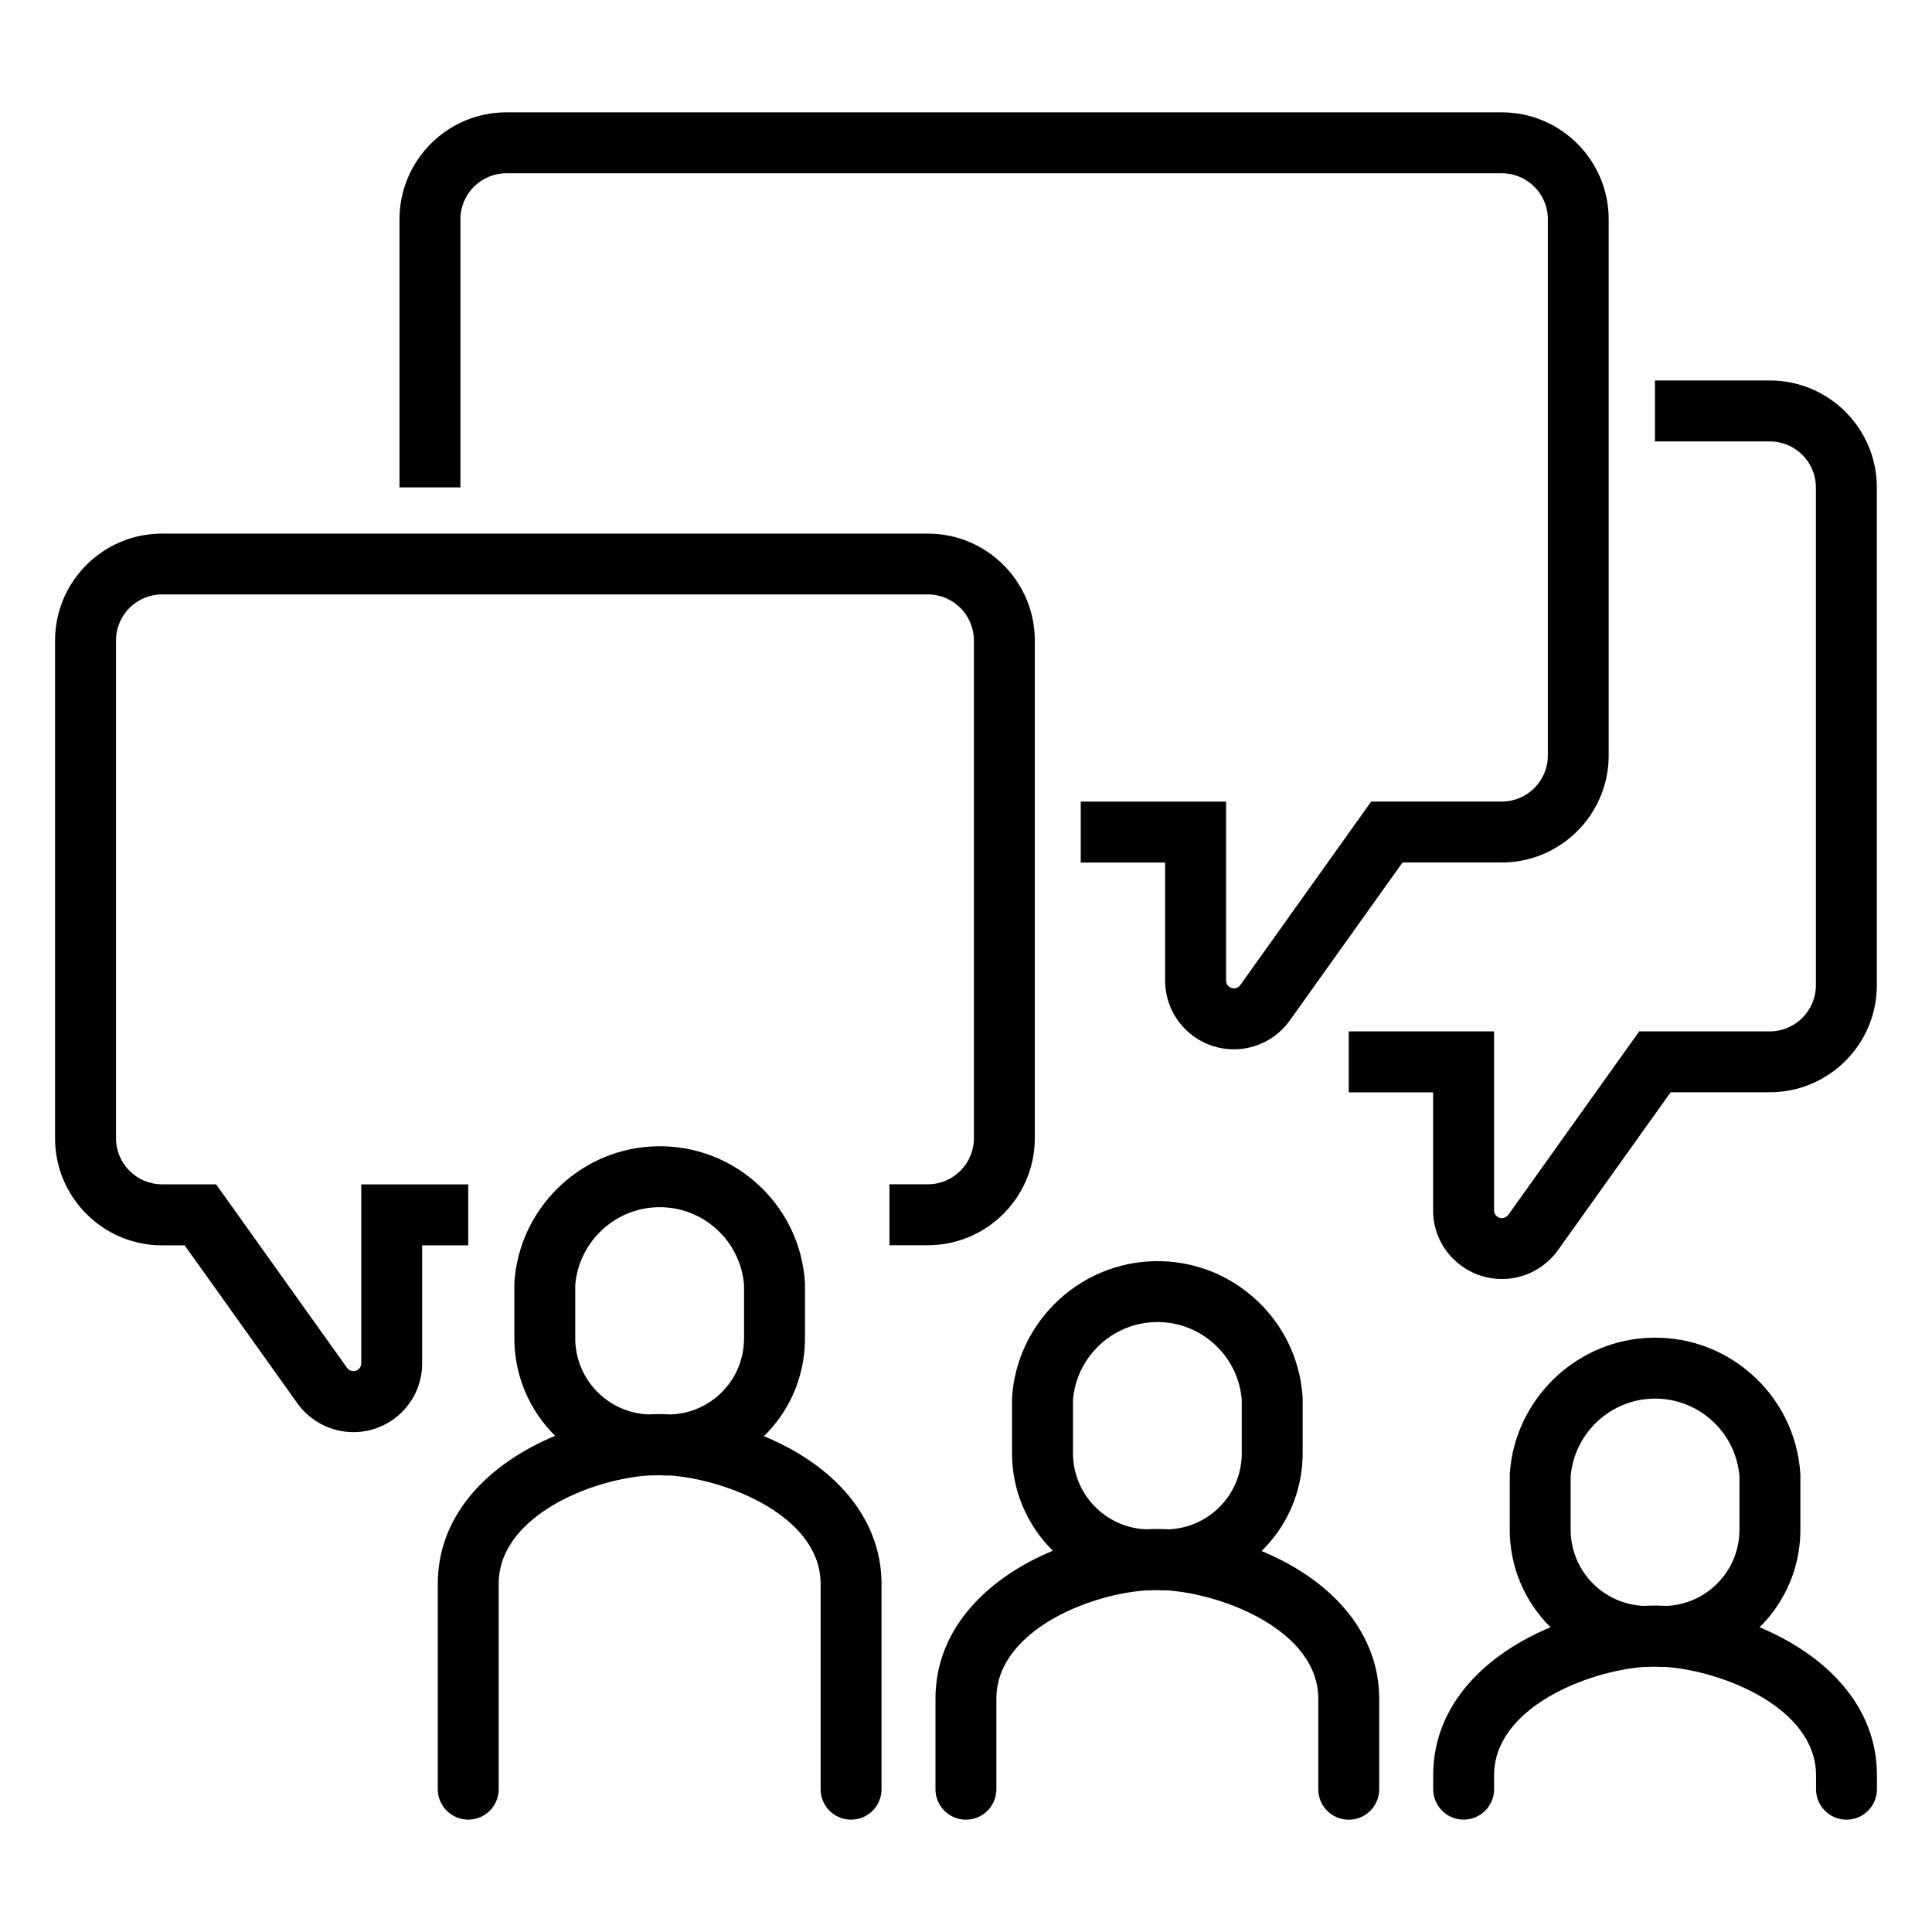
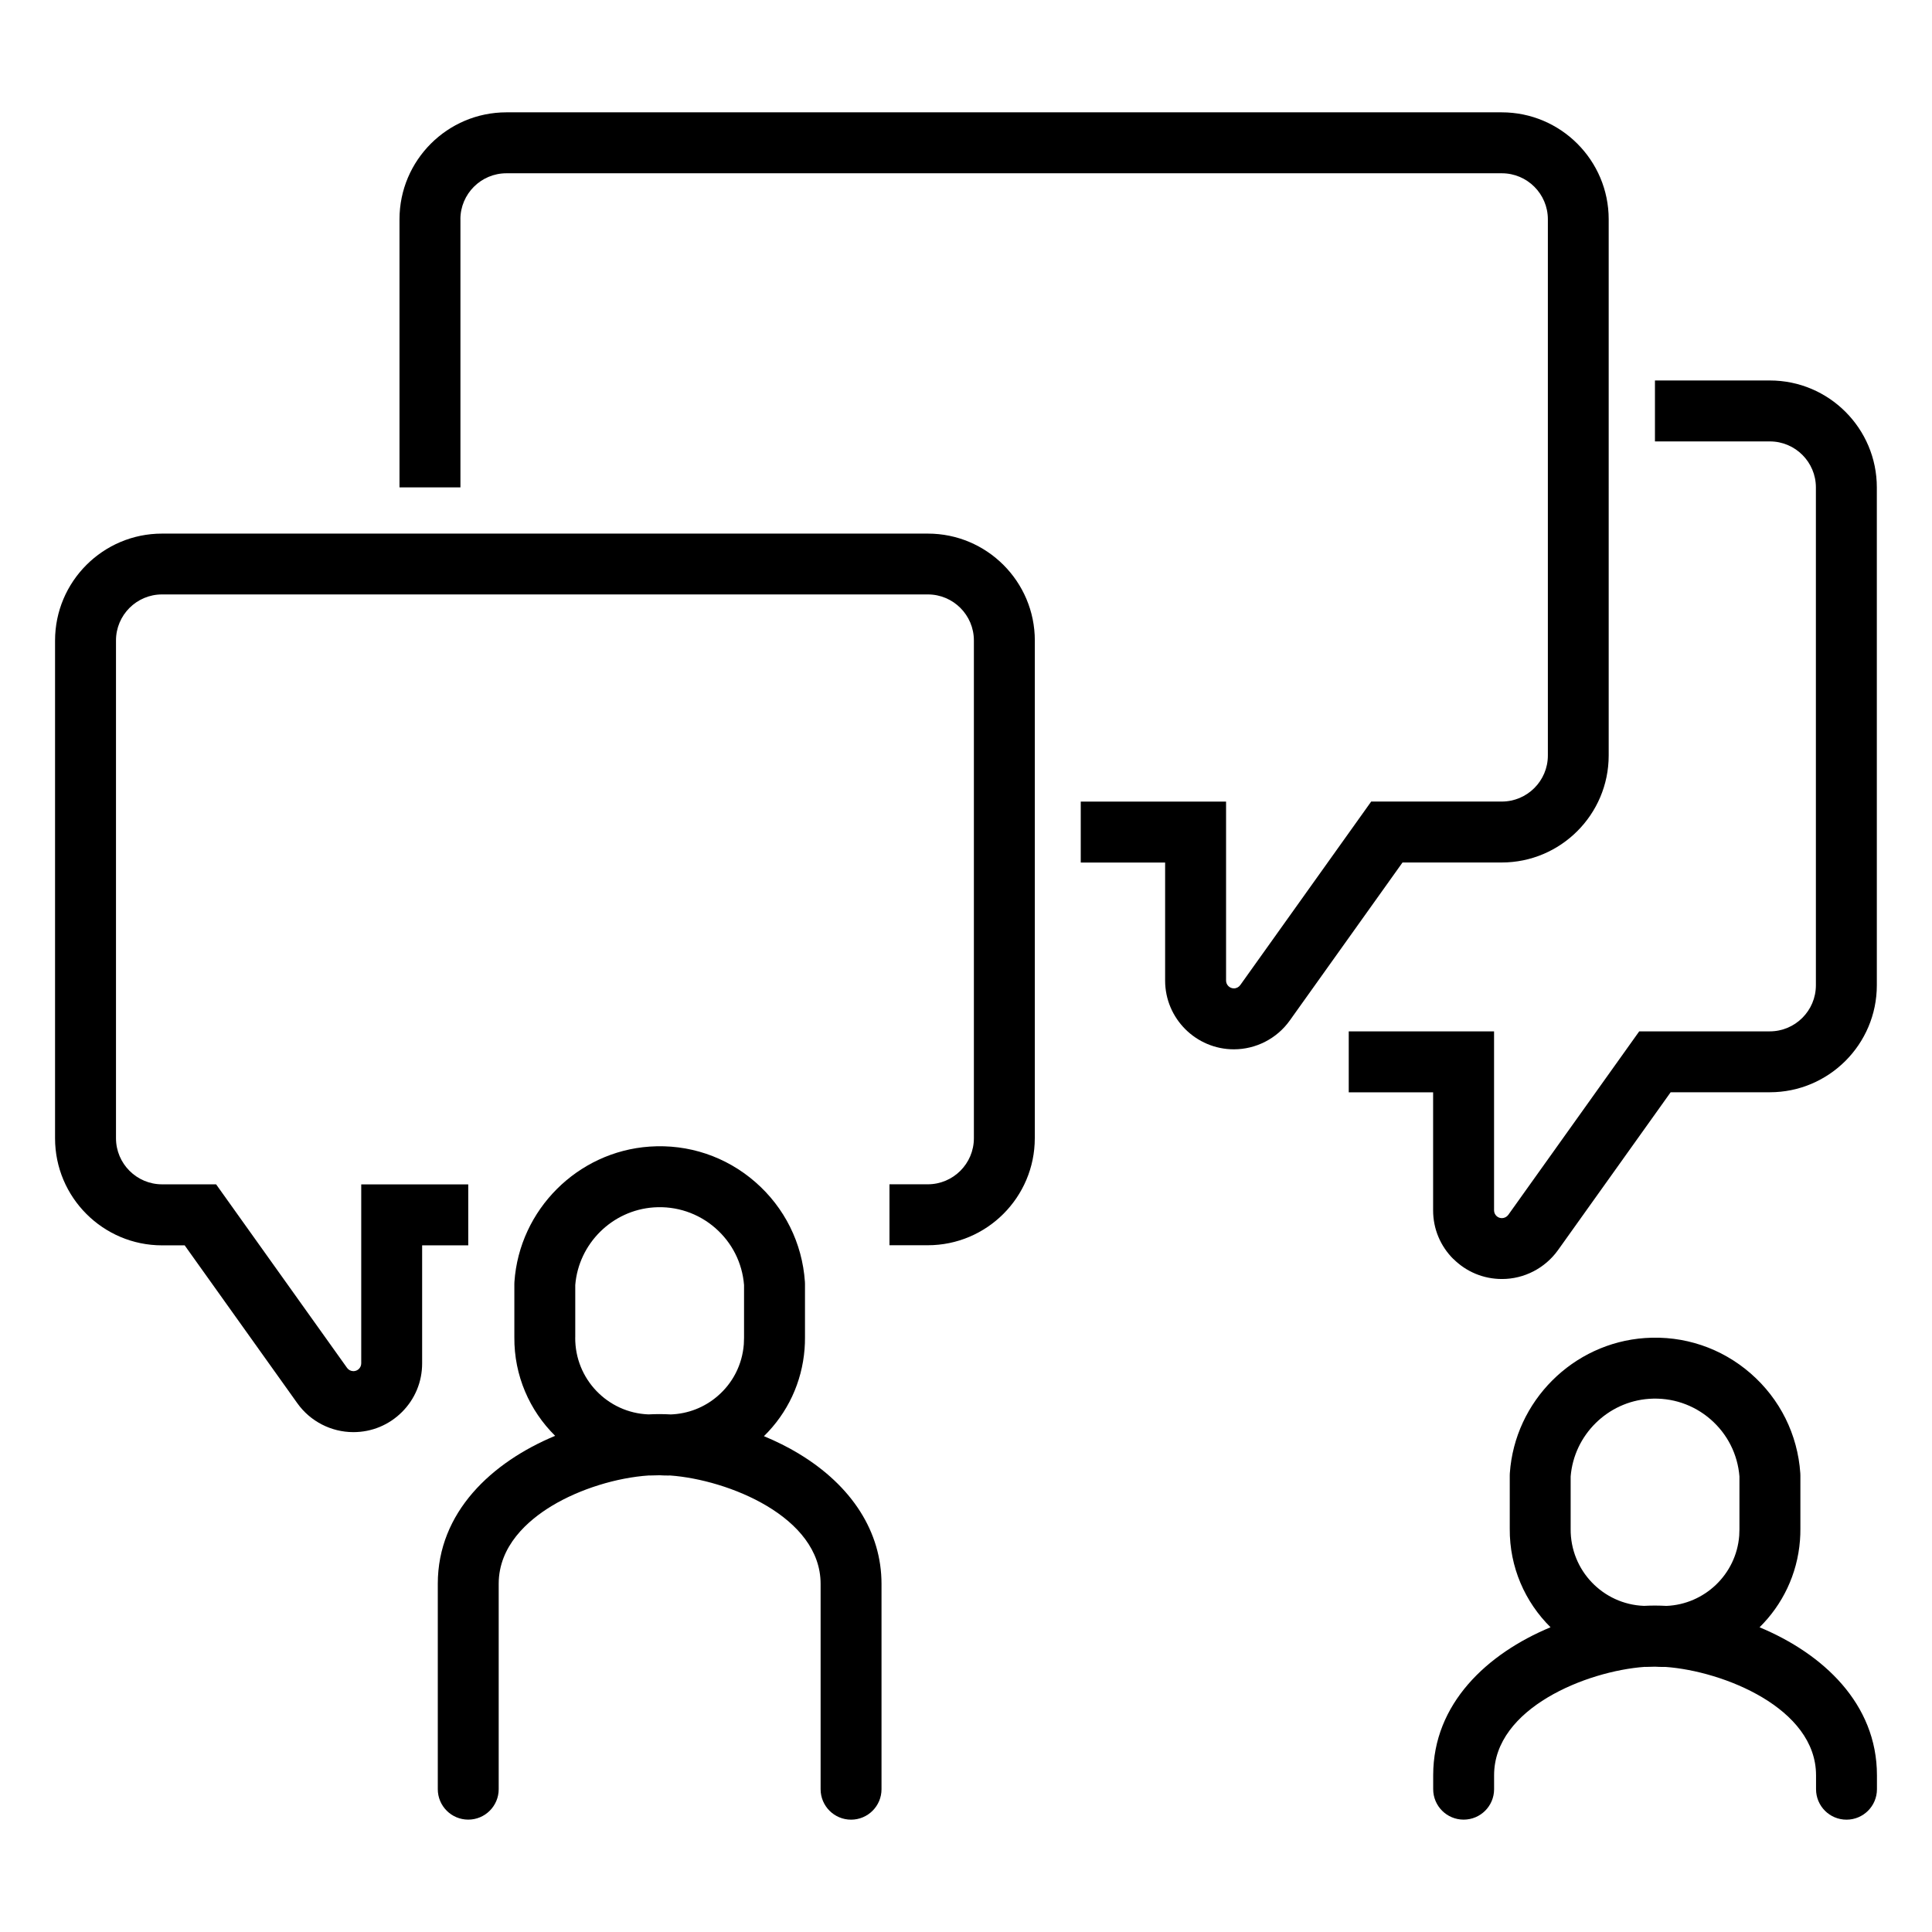
<svg xmlns="http://www.w3.org/2000/svg" id="Calque_1" viewBox="0 0 512 512">
  <path d="m211.69,385.23c-2.87-1.73-5.99-3.28-9.24-4.63,6.28-6.15,10.08-14.26,10.77-23.1.08-1.03.12-2.08.11-3.05v-14.2c0-.19,0-.37-.02-.56-.71-10.28-5.38-19.67-13.15-26.44s-17.71-10.1-28-9.39c-19.11,1.32-34.51,16.73-35.83,35.83-.01.19-.02.37-.02.56v14.13c-.09,10.2,4.07,19.47,10.81,26.13-16.78,6.98-31.1,20.22-31.1,39.22v54.42c0,4.46,3.62,8.07,8.07,8.07s8.07-3.61,8.07-8.07v-54.42c0-10.04,7.68-16.79,14.12-20.68,7.37-4.45,17.17-7.48,25.71-8.04.11,0,.23.01.34.01.82,0,1.65-.02,2.48-.06.75.05,1.5.07,2.24.07.18,0,.36,0,.54-.01,15.31,1.1,39.88,10.91,39.88,28.72v54.42c0,4.46,3.62,8.07,8.07,8.07s8.07-3.61,8.07-8.07v-54.42c0-13.72-7.79-25.97-21.92-34.5Zm-59.24-30.78v-13.9c.89-10.99,9.79-19.82,20.82-20.58,5.98-.41,11.76,1.53,16.28,5.46,4.45,3.88,7.16,9.24,7.63,15.12v13.97c0,.58-.02,1.15-.06,1.73-.42,5.38-2.9,10.27-7,13.77-3.49,2.99-7.81,4.65-12.34,4.82-1-.05-1.99-.09-2.97-.09s-1.95.03-2.95.08c-10.85-.41-19.51-9.39-19.42-20.39Z" />
-   <path d="m343.58,415.67c-2.87-1.73-5.99-3.28-9.25-4.63,6.06-5.94,10.08-14,10.78-23.09.08-1.03.12-2.08.11-3.05v-14.2c0-.19,0-.37-.02-.56-.71-10.28-5.38-19.67-13.15-26.44s-17.71-10.1-28-9.39c-19.11,1.32-34.51,16.73-35.83,35.83-.01.19-.02.37-.02.56v14.13c-.09,10.2,4.07,19.46,10.81,26.13-16.78,6.98-31.1,20.22-31.1,39.22v23.98c0,4.46,3.61,8.07,8.07,8.07s8.07-3.61,8.07-8.07v-23.98c0-10.05,7.68-16.79,14.12-20.68,7.38-4.45,17.18-7.48,25.72-8.04.11,0,.23.01.34.01.82,0,1.66-.02,2.48-.06.74.04,1.48.07,2.21.07.18,0,.35-.01.52-.01,15.3,1.09,39.92,10.9,39.92,28.72v23.98c0,4.46,3.61,8.07,8.07,8.07s8.07-3.61,8.07-8.07v-23.98c0-13.72-7.79-25.97-21.92-34.5Zm-59.23-30.78v-13.9c.89-10.99,9.79-19.82,20.82-20.58,5.98-.41,11.76,1.53,16.28,5.46,4.45,3.88,7.16,9.24,7.63,15.12v13.97c0,.58-.01,1.15-.06,1.73-.8,10.3-9.24,18.21-19.32,18.6-1.01-.05-2.01-.09-2.99-.09s-1.95.03-2.94.08c-10.85-.41-19.51-9.39-19.42-20.39Z" />
  <path d="m466.31,431.24c6.01-5.93,10-13.96,10.7-23.02.08-1.03.12-2.08.11-3.03v-14.21c0-.19,0-.37-.02-.56-.71-10.28-5.38-19.67-13.15-26.44s-17.71-10.1-28-9.39c-19.11,1.32-34.51,16.73-35.83,35.83-.01.19-.02.37-.02.56v14.14c-.08,10.2,4.07,19.46,10.81,26.12-16.78,6.98-31.1,20.22-31.1,39.22v3.69c0,4.46,3.61,8.07,8.07,8.07s8.07-3.61,8.07-8.07v-3.69c0-17.81,24.58-27.62,39.89-28.72.1,0,.2,0,.3.01.82,0,1.65-.02,2.47-.06.74.04,1.48.07,2.21.07.18,0,.36-.01.54-.01,15.3,1.09,39.91,10.9,39.91,28.72v3.69c0,4.46,3.61,8.07,8.07,8.07s8.07-3.61,8.07-8.07v-3.69c0-19-14.31-32.23-31.1-39.22Zm-50.07-26.05v-13.91c.89-10.99,9.79-19.82,20.82-20.58,5.98-.41,11.76,1.53,16.28,5.46,4.45,3.88,7.16,9.24,7.63,15.12v13.98c0,.56-.02,1.14-.06,1.72-.8,10.28-9.21,18.18-19.27,18.6-1.02-.05-2.04-.09-3.03-.09s-1.95.03-2.95.08c-10.85-.41-19.51-9.39-19.42-20.38Z" />
  <path d="m274.24,301.67v-131.92c0-15.63-12.71-28.34-28.34-28.34H42.93c-15.63,0-28.34,12.71-28.34,28.34v131.92c0,15.64,12.72,28.36,28.36,28.36h5.99l29.89,41.89c3.41,4.76,8.94,7.6,14.79,7.61h.03c4.86,0,9.43-1.89,12.87-5.32,3.45-3.44,5.35-8.01,5.35-12.89v-31.29h12.22v-16.15h-28.36v47.42c0,1.14-.93,2.07-2.07,2.07h0c-.67,0-1.3-.33-1.68-.86l-34.71-48.65h-14.31c-6.74,0-12.22-5.48-12.22-12.22v-131.92c0-6.72,5.47-12.19,12.19-12.19h202.97c6.72,0,12.19,5.47,12.19,12.19v131.92c0,6.74-5.48,12.21-12.22,12.21h-10.15v16.15h10.15c15.64,0,28.36-12.72,28.36-28.36Z" />
  <path d="m122.01,58.11c0-6.72,5.47-12.19,12.19-12.19h263.81c6.72,0,12.19,5.47,12.19,12.19v142.1c0,6.74-5.48,12.21-12.22,12.21h-34.6l-34.7,48.64c-.39.54-1.02.87-1.68.87h0c-1.14,0-2.08-.93-2.08-2.07v-47.43h-38.51v16.15h22.36v31.29c0,10.04,8.18,18.21,18.22,18.21h0c5.86,0,11.4-2.85,14.81-7.63l29.88-41.88h26.28c15.64,0,28.36-12.72,28.36-28.36V58.11c0-15.63-12.71-28.34-28.34-28.34H134.21c-15.63,0-28.34,12.71-28.34,28.34v71.05h16.15V58.11Z" />
  <path d="m385.16,333.63c3.44,3.43,8.01,5.32,12.87,5.32h.03c5.85,0,11.38-2.86,14.8-7.62l29.88-41.87h26.28c15.64,0,28.36-12.72,28.36-28.36v-131.93c0-15.63-12.71-28.34-28.34-28.34h-30.46v16.15h30.46c6.72,0,12.19,5.47,12.19,12.19v131.93c0,6.74-5.48,12.22-12.22,12.22h-34.6l-34.7,48.63c-.39.54-1.03.86-1.69.87-.71,0-1.19-.33-1.47-.61-.28-.28-.61-.76-.61-1.46v-47.43h-38.51v16.15h22.36v31.3c0,4.87,1.91,9.44,5.36,12.88Z" />
</svg>